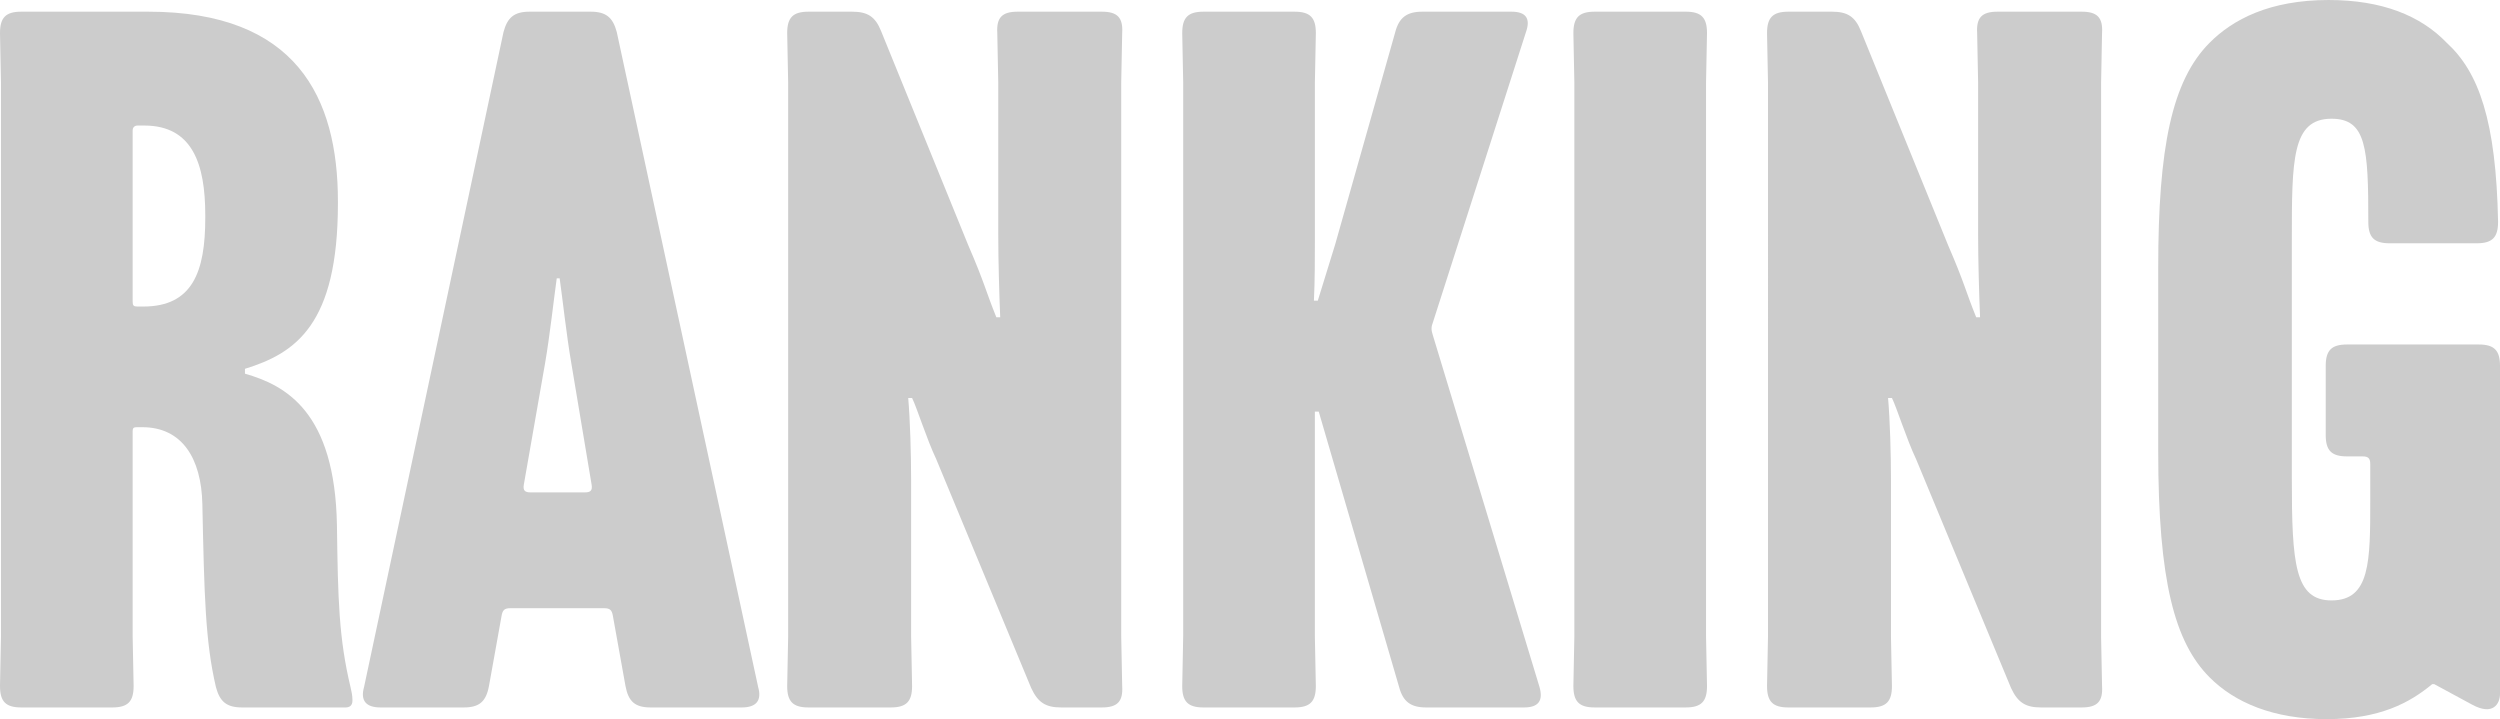
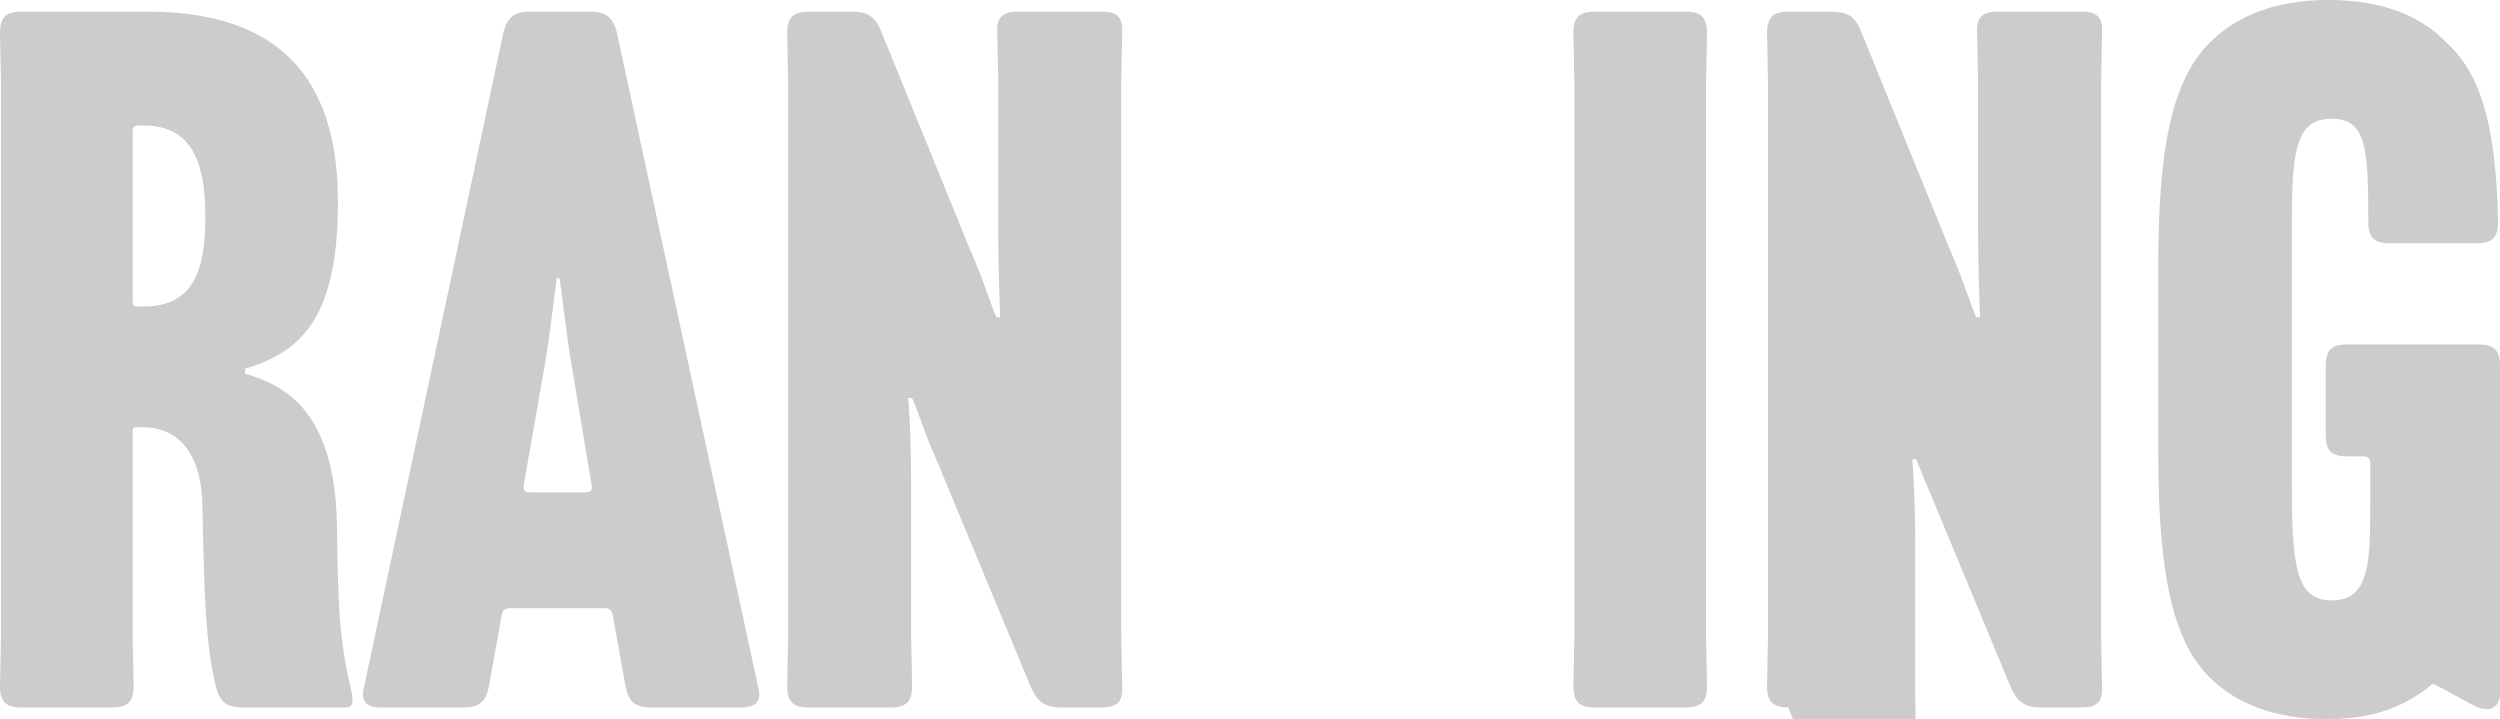
<svg xmlns="http://www.w3.org/2000/svg" id="uuid-57fc8c45-7083-4447-a8f6-0a77d48e7fb2" data-name="レイヤー 2" viewBox="0 0 626.079 180.094">
  <defs>
    <style>
      .uuid-648f068d-fafa-4e11-9ae7-643290c36a98 {
        fill: #ccc;
      }
    </style>
  </defs>
  <g id="uuid-a4ba0f29-5400-4a56-abed-451c1657b9ca" data-name="ランキング">
    <g>
      <path class="uuid-648f068d-fafa-4e11-9ae7-643290c36a98" d="M35.645,106.983h-1.455c-.728,0-.97.244-.97.976v51.42l.242,12.429c0,3.899-1.455,5.361-5.334,5.361H5.334c-3.879,0-5.334-1.462-5.334-5.361l.243-12.429V20.715l-.243-12.429C0,4.387,1.455,2.925,5.334,2.925h31.765c37.099,0,47.526,21.445,47.526,47.521v.487c0,30.462-10.669,37.529-23.278,41.429v1.218c10.184,2.925,22.55,9.505,23.035,38.018.243,18.521.485,28.269,3.395,40.454.243.975.485,2.192.485,3.168v.243c0,1.219-.728,1.706-1.698,1.706h-25.945c-3.88,0-5.577-1.462-6.547-5.117-2.667-11.454-2.91-22.908-3.395-45.815-.242-11.454-5.092-19.253-15.033-19.253ZM34.432,31.438c-.728,0-1.212.487-1.212,1.219v42.891c0,.975.242,1.219,1.212,1.219h1.455c12.367,0,15.519-8.773,15.519-22.177v-.731c0-12.672-3.152-22.42-15.276-22.42h-1.697Z" />
      <path class="uuid-648f068d-fafa-4e11-9ae7-643290c36a98" d="M127.788,152.312c-1.455,0-1.94.487-2.183,1.95l-3.152,17.546c-.728,3.899-2.425,5.361-6.305,5.361h-20.853c-3.637,0-5.092-1.706-4.122-5.117L126.09,8.042c.97-3.655,2.667-5.117,6.547-5.117h15.276c3.879,0,5.577,1.462,6.547,5.117l35.402,164.01c.97,3.411-.485,5.117-4.122,5.117h-22.793c-3.88,0-5.577-1.462-6.305-5.361l-3.152-17.546c-.243-1.463-.728-1.95-2.183-1.95h-23.52ZM136.517,90.899l-5.334,30.463c-.243,1.462.243,1.949,1.697,1.949h13.579c1.455,0,1.94-.487,1.698-1.949l-5.092-30.463c-1.212-7.066-2.182-16.084-2.91-21.201h-.728c-.728,5.117-1.697,14.135-2.91,21.201Z" />
      <path class="uuid-648f068d-fafa-4e11-9ae7-643290c36a98" d="M202.47,177.169c-3.879,0-5.334-1.462-5.334-5.361l.243-12.429V20.715l-.243-12.429c0-3.899,1.455-5.361,5.334-5.361h10.912c3.88,0,5.819,1.219,7.274,4.874l21.823,53.613c4.123,9.505,4.365,11.454,7.032,18.034h.97c-.243-5.849-.485-14.379-.485-20.471V20.715l-.243-12.429c-.242-3.899,1.212-5.361,5.092-5.361h21.095c3.88,0,5.334,1.462,5.092,5.361l-.243,12.429v138.664l.243,12.429c.242,3.899-1.212,5.361-5.092,5.361h-10.184c-3.879,0-5.819-1.219-7.517-4.874l-23.763-57.269c-2.425-5.118-4.85-12.916-6.062-15.354h-.97c.485,5.605.727,14.135.727,20.471v39.235l.243,12.429c0,3.899-1.455,5.361-5.334,5.361h-20.611Z" />
-       <path class="uuid-648f068d-fafa-4e11-9ae7-643290c36a98" d="M349.411,8.042c.971-3.655,2.91-5.117,6.79-5.117h22.308c3.638,0,4.85,1.706,3.638,5.117l-23.278,72.622c-.484,1.219-.484,1.95,0,3.412l26.673,87.976c.97,3.411-.243,5.117-3.88,5.117h-24.49c-3.879,0-5.819-1.462-6.789-5.117l-20.126-68.967h-.97v56.294l.242,12.429c0,3.899-1.455,5.361-5.334,5.361h-22.793c-3.879,0-5.334-1.462-5.334-5.361l.243-12.429V20.715l-.243-12.429c0-3.899,1.455-5.361,5.334-5.361h22.793c3.879,0,5.334,1.462,5.334,5.361l-.242,12.429v39.235c0,4.387,0,10.479-.242,15.353h.97l4.364-14.134,15.033-53.127Z" />
      <path class="uuid-648f068d-fafa-4e11-9ae7-643290c36a98" d="M394.027,8.286c0-3.899,1.455-5.361,5.335-5.361h22.793c3.879,0,5.334,1.462,5.334,5.361l-.242,12.429v138.664l.242,12.429c0,3.899-1.455,5.361-5.334,5.361h-22.793c-3.88,0-5.335-1.462-5.335-5.361l.243-12.429V20.715l-.243-12.429Z" />
-       <path class="uuid-648f068d-fafa-4e11-9ae7-643290c36a98" d="M447.858,177.169c-3.88,0-5.335-1.462-5.335-5.361l.243-12.429V20.715l-.243-12.429c0-3.899,1.455-5.361,5.335-5.361h10.911c3.88,0,5.819,1.219,7.274,4.874l21.823,53.613c4.122,9.505,4.364,11.454,7.031,18.034h.971c-.243-5.849-.485-14.379-.485-20.471V20.715l-.242-12.429c-.243-3.899,1.212-5.361,5.092-5.361h21.096c3.879,0,5.334,1.462,5.092,5.361l-.242,12.429v138.664l.242,12.429c.242,3.899-1.213,5.361-5.092,5.361h-10.185c-3.88,0-5.819-1.219-7.517-4.874l-23.763-57.269c-2.425-5.118-4.85-12.916-6.062-15.354h-.971c.485,5.605.728,14.135.728,20.471v39.235l.243,12.429c0,3.899-1.455,5.361-5.335,5.361h-20.61Z" />
+       <path class="uuid-648f068d-fafa-4e11-9ae7-643290c36a98" d="M447.858,177.169c-3.88,0-5.335-1.462-5.335-5.361l.243-12.429V20.715l-.243-12.429c0-3.899,1.455-5.361,5.335-5.361h10.911c3.88,0,5.819,1.219,7.274,4.874l21.823,53.613c4.122,9.505,4.364,11.454,7.031,18.034h.971c-.243-5.849-.485-14.379-.485-20.471V20.715l-.242-12.429c-.243-3.899,1.212-5.361,5.092-5.361h21.096c3.879,0,5.334,1.462,5.092,5.361l-.242,12.429v138.664l.242,12.429c.242,3.899-1.213,5.361-5.092,5.361h-10.185c-3.88,0-5.819-1.219-7.517-4.874l-23.763-57.269h-.971c.485,5.605.728,14.135.728,20.471v39.235l.243,12.429c0,3.899-1.455,5.361-5.335,5.361h-20.61Z" />
      <path class="uuid-648f068d-fafa-4e11-9ae7-643290c36a98" d="M620.26,60.925h-21.823c-3.88,0-5.335-1.462-5.335-5.361,0-18.521-.484-25.832-9.214-25.832-9.941,0-9.941,10.235-9.941,30.463v59.705c0,21.202.728,30.463,9.941,30.463,9.699,0,9.699-9.748,9.699-25.101v-9.018c0-1.462-.485-1.949-1.939-1.949h-3.88c-3.88,0-5.335-1.462-5.335-5.361v-17.303c0-3.899,1.455-5.361,5.335-5.361h32.977c3.88,0,5.335,1.462,5.335,5.361v82.126c0,2.438-1.697,5.605-7.032,2.681l-9.456-5.117h-.485c-5.577,4.63-13.094,8.773-26.43,8.773s-23.036-4.144-29.34-10.479c-8.729-8.773-12.852-24.126-12.852-56.538v-46.059c0-29.975,3.395-46.79,12.852-56.295,5.819-5.849,15.033-10.723,29.824-10.723,13.337,0,23.035,3.899,29.582,10.723,8.002,7.312,12.367,19.496,12.852,44.841,0,3.899-1.455,5.361-5.334,5.361Z" />
    </g>
  </g>
</svg>